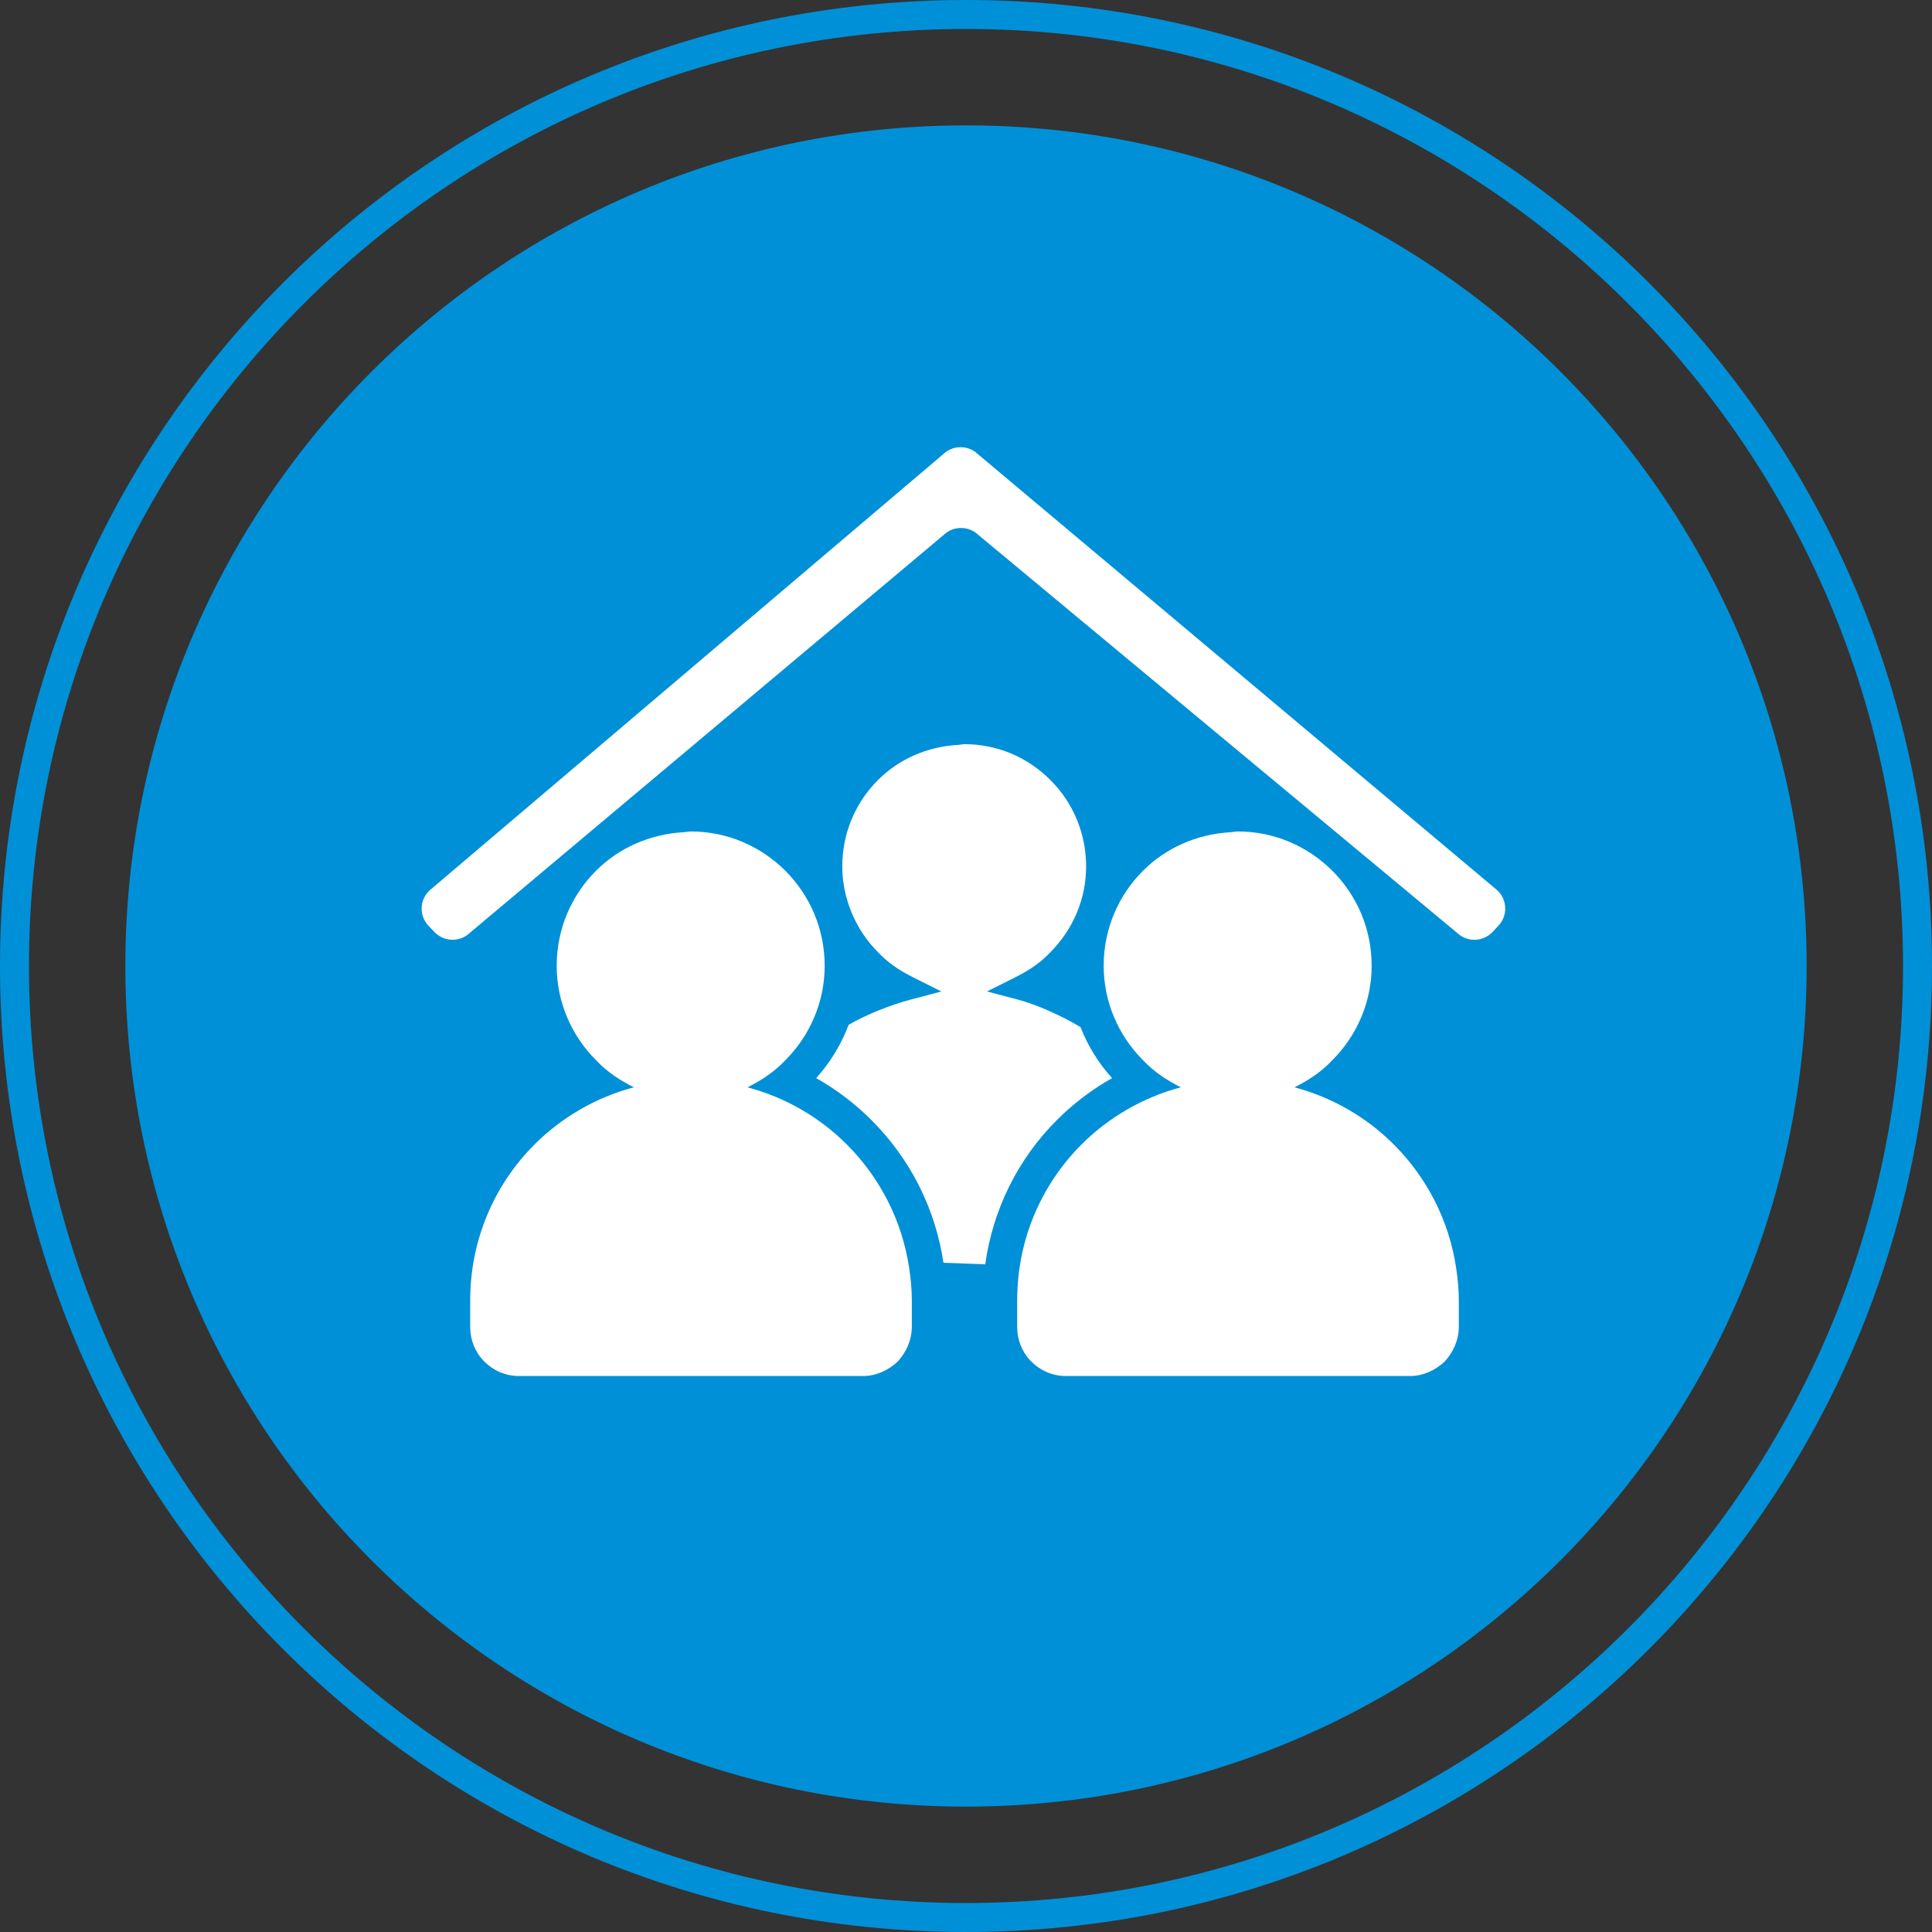
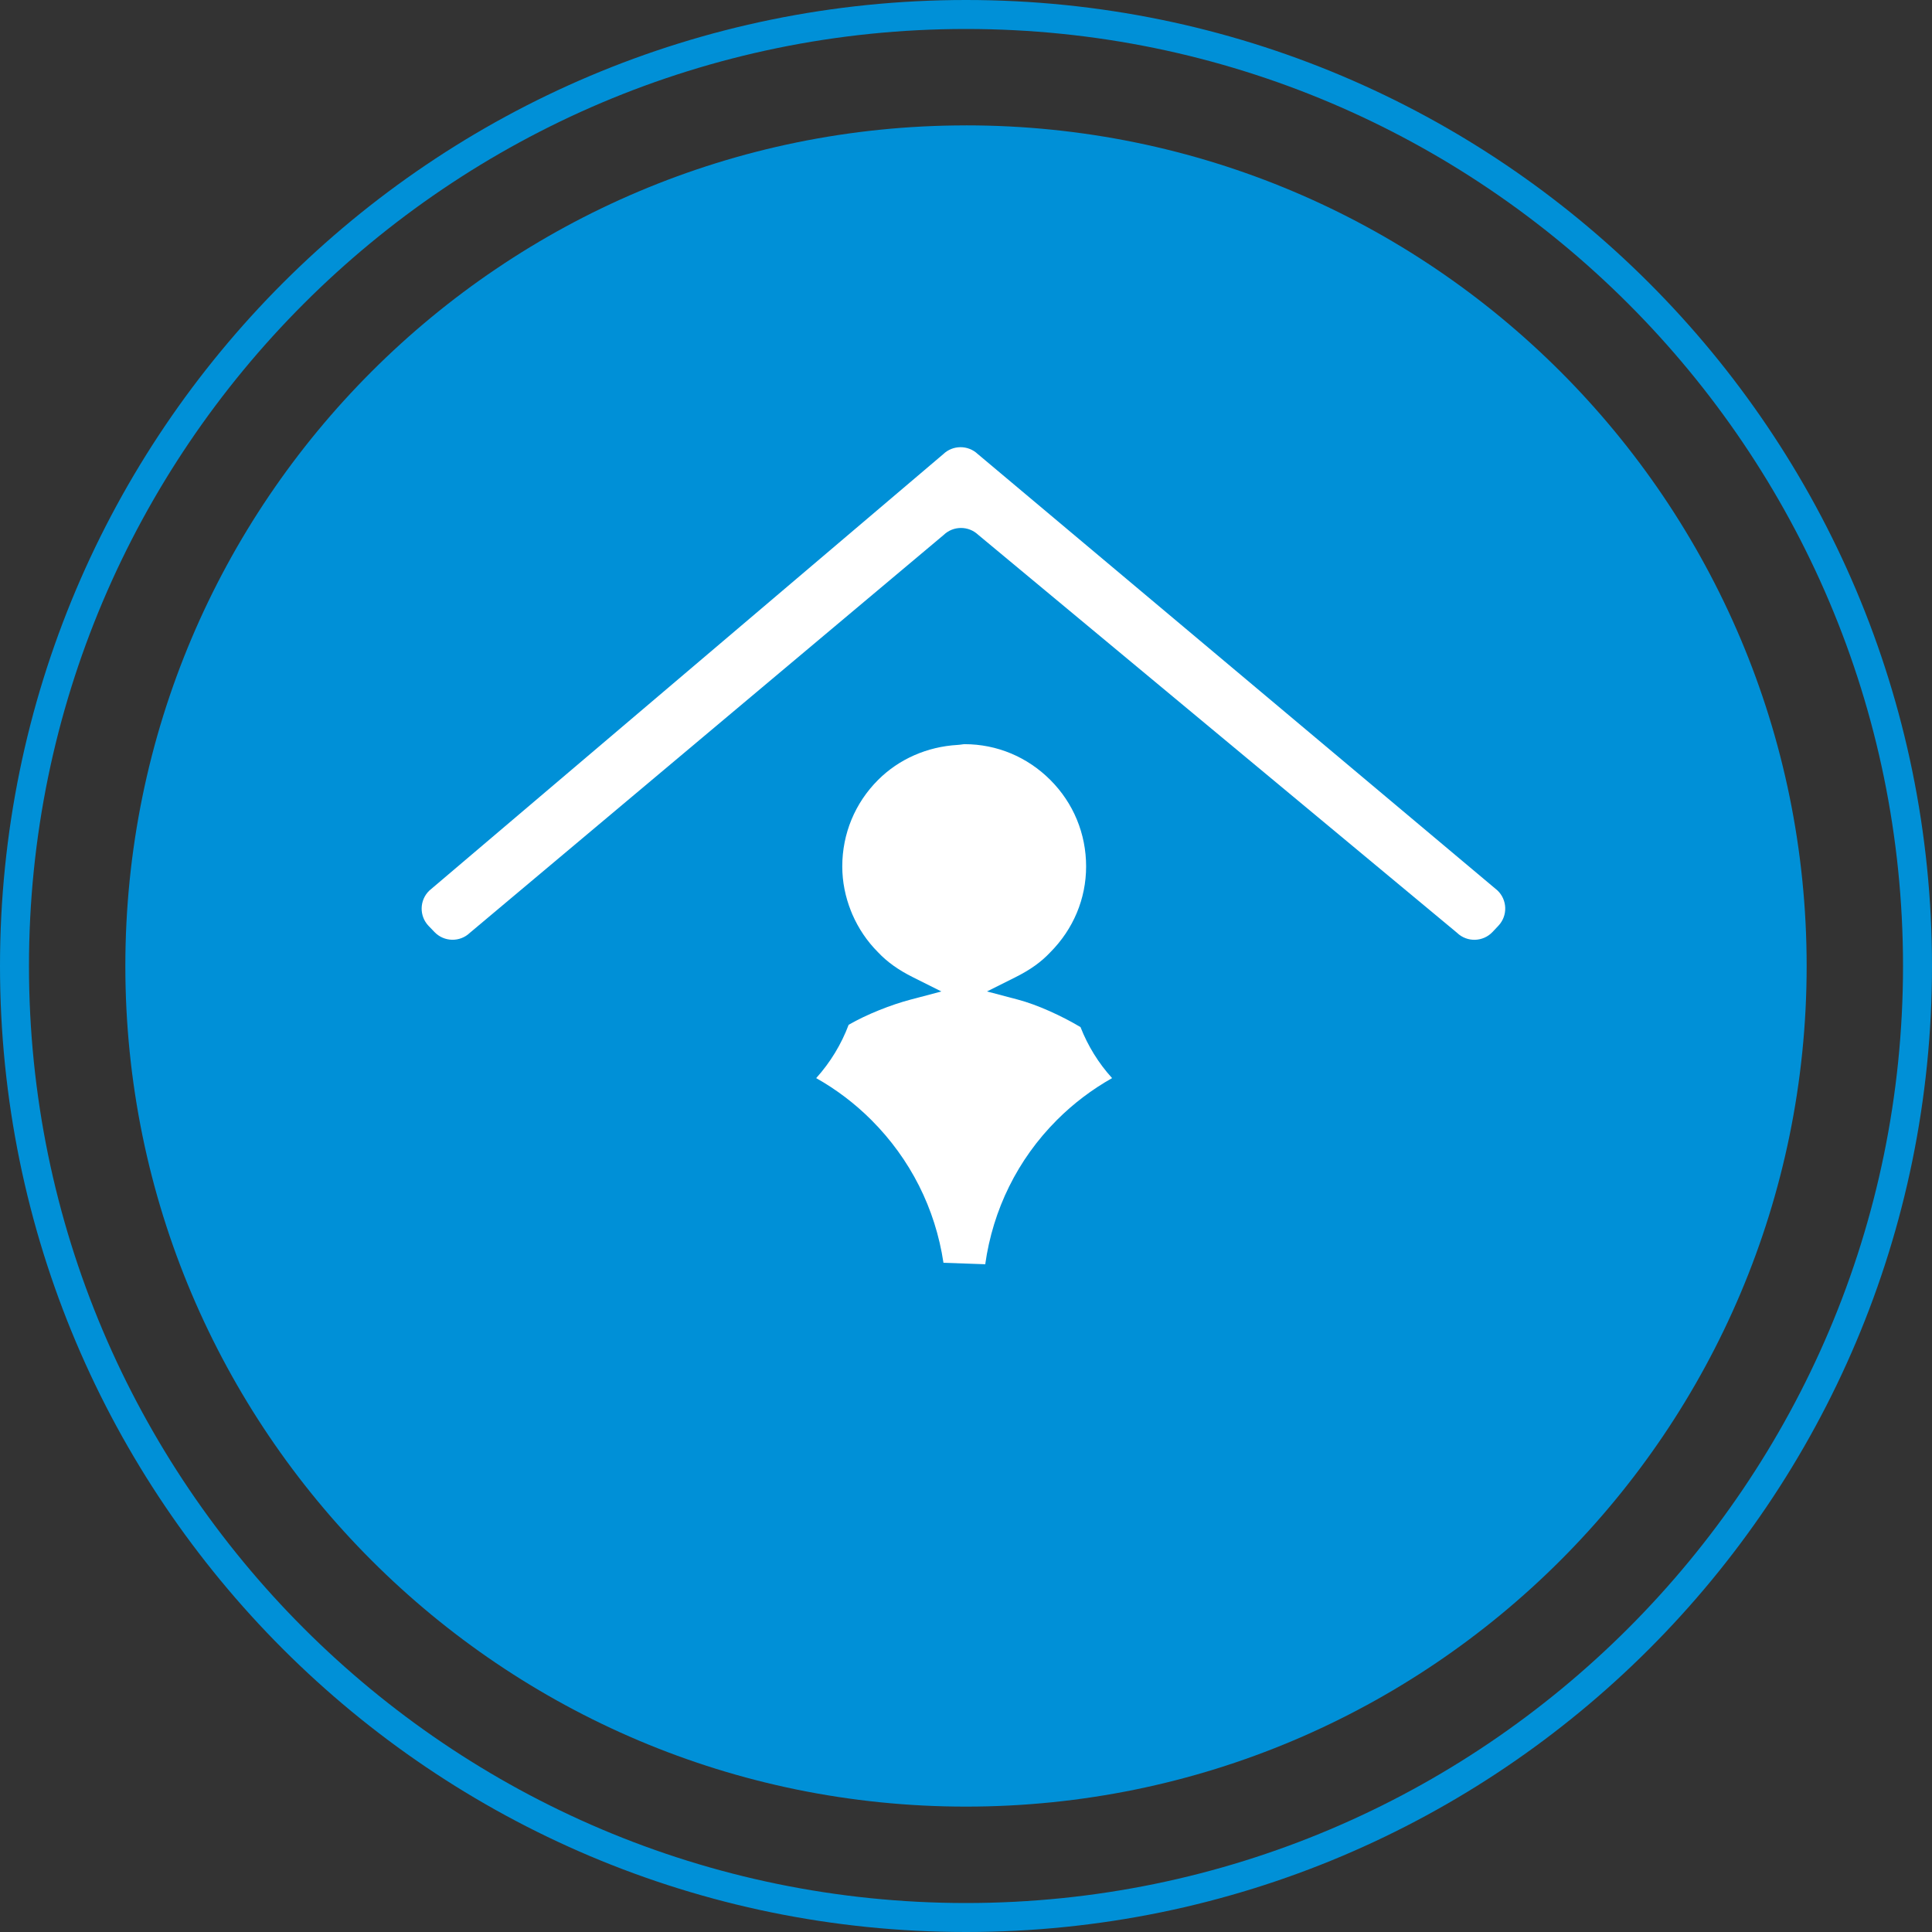
<svg xmlns="http://www.w3.org/2000/svg" viewBox="0 0 100 100">
  <rect x="0" y="0" width="100" height="100" fill="#333333" stroke="none" />
  <defs>
    <filter id="luminosity-noclip" x="-13.752" y="-11.502" width="127.504" height="107.262" color-interpolation-filters="sRGB" filterUnits="userSpaceOnUse">
      <feFlood flood-color="#fff" result="bg" />
      <feBlend in="SourceGraphic" in2="bg" />
    </filter>
    <radialGradient id="Unbenannter_Verlauf_4" data-name="Unbenannter Verlauf 4" cx="-463" cy="612.029" fx="-463" fy="612.029" r="2.249" gradientTransform="translate(9239.009 12196.739) scale(19.847 -19.847)" gradientUnits="userSpaceOnUse">
      <stop offset="0" stop-color="#000" />
      <stop offset="1" stop-color="#fff" />
    </radialGradient>
    <mask id="mask" x="-13.752" y="-11.502" width="127.504" height="107.262" maskUnits="userSpaceOnUse">
      <g filter="url(#luminosity-noclip)">
        <rect x="-13.752" y="-11.502" width="127.504" height="107.262" fill="url(#Unbenannter_Verlauf_4)" />
      </g>
    </mask>
  </defs>
  <g id="Ebene_2" data-name="Ebene 2">
    <path d="M50,1.5c26.743,0,48.5,21.757,48.5,48.5s-21.757,48.5-48.5,48.5S1.5,76.743,1.5,50,23.257,1.5,50,1.5M50,0C22.386,0,0,22.386,0,50s22.386,50,50,50,50-22.386,50-50S77.614,0,50,0h0Z" fill="#0090d7" />
    <g mask="url(#mask)">
      <path d="M50,6.49C25.969,6.49,6.488,25.97,6.488,50.001c0,24.028,19.481,43.509,43.512,43.509s43.512-19.481,43.512-43.509c0-24.031-19.481-43.512-43.512-43.512" fill="#0090d7" />
    </g>
  </g>
  <g id="Ebene_3" data-name="Ebene 3">
    <g>
-       <path d="M75.37,65.626c-.371-2.472-1.531-4.692-3.226-6.387-1.405-1.405-3.182-2.441-5.142-2.959.739-.37,1.405-.814,1.96-1.405,1.259-1.259,2.035-2.997,2.035-4.884,0-1.923-.776-3.662-2.035-4.919-1.257-1.259-2.996-2.035-4.882-2.035-.138,0-.266.033-.402.04-1.76.102-3.35.826-4.517,1.994-1.259,1.257-2.035,2.996-2.035,4.919,0,1.887.776,3.625,2.035,4.884.554.591,1.221,1.036,1.96,1.405-1.96.518-3.737,1.554-5.142,2.959-2.071,2.071-3.329,4.92-3.329,8.064v1.369c0,.703.258,1.294.666,1.738l.073.073c.443.443,1.068.738,1.769.74h17.843c.662-.002,1.289-.297,1.768-.74.444-.481.738-1.107.739-1.809v-1.377c-0-.569-.057-1.125-.139-1.672Z" fill="#fff" />
-       <path d="M47.058,65.626c-.371-2.472-1.531-4.692-3.226-6.387-1.405-1.405-3.182-2.441-5.142-2.959.739-.37,1.405-.814,1.96-1.405,1.259-1.259,2.035-2.997,2.035-4.884,0-1.923-.776-3.662-2.035-4.919-1.257-1.259-2.996-2.035-4.882-2.035-.138,0-.266.033-.402.04-1.76.102-3.35.826-4.517,1.994-1.259,1.257-2.035,2.996-2.035,4.919,0,1.887.776,3.625,2.035,4.884.554.591,1.221,1.036,1.96,1.405-1.96.518-3.737,1.554-5.142,2.959-2.071,2.071-3.329,4.92-3.329,8.064v1.369c0,.703.258,1.294.666,1.738l.073.073c.443.443,1.068.738,1.769.74h17.843c.662-.002,1.289-.297,1.768-.74.444-.481.738-1.107.739-1.809v-1.377c-0-.569-.057-1.125-.139-1.672Z" fill="#fff" />
      <path d="M54.708,57.969c.851-.852,1.812-1.579,2.854-2.166-.706-.777-1.256-1.672-1.635-2.64-.97-.581-2.238-1.159-3.239-1.423l-1.601-.423,1.481-.741c.757-.379,1.323-.784,1.783-1.274,1.208-1.209,1.866-2.786,1.866-4.456,0-1.693-.658-3.283-1.852-4.476-1.193-1.194-2.769-1.852-4.44-1.852-.049,0-.096.009-.143.015-.073.01-.147.02-.222.024-1.576.092-3.035.735-4.112,1.813-1.194,1.193-1.852,2.783-1.852,4.476,0,.8.16,1.576.448,2.302.026.06.05.12.074.181.313.719.755,1.385,1.329,1.959.467.498,1.05.915,1.798,1.289l1.481.741-1.601.423c-.992.262-2.256.756-3.199,1.302-.378,1.006-.943,1.941-1.68,2.76,1.042.587,2.003,1.315,2.855,2.167,2.019,2.02,3.31,4.575,3.733,7.391l2.162.076c.396-2.821,1.669-5.425,3.711-7.467Z" fill="#fff" />
      <path d="M75.427,48.291l-24.799-20.612c-.502-.472-1.287-.468-1.784.01l-24.522,20.592c-.515.495-1.335.479-1.83-.036l-.306-.318c-.496-.515-.479-1.335.036-1.83l26.599-22.589c.497-.478,1.282-.482,1.784-.01l26.898,22.586c.521.49.546,1.309.056,1.83l-.303.322c-.49.521-1.309.546-1.83.056Z" fill="#fff" />
    </g>
  </g>
</svg>